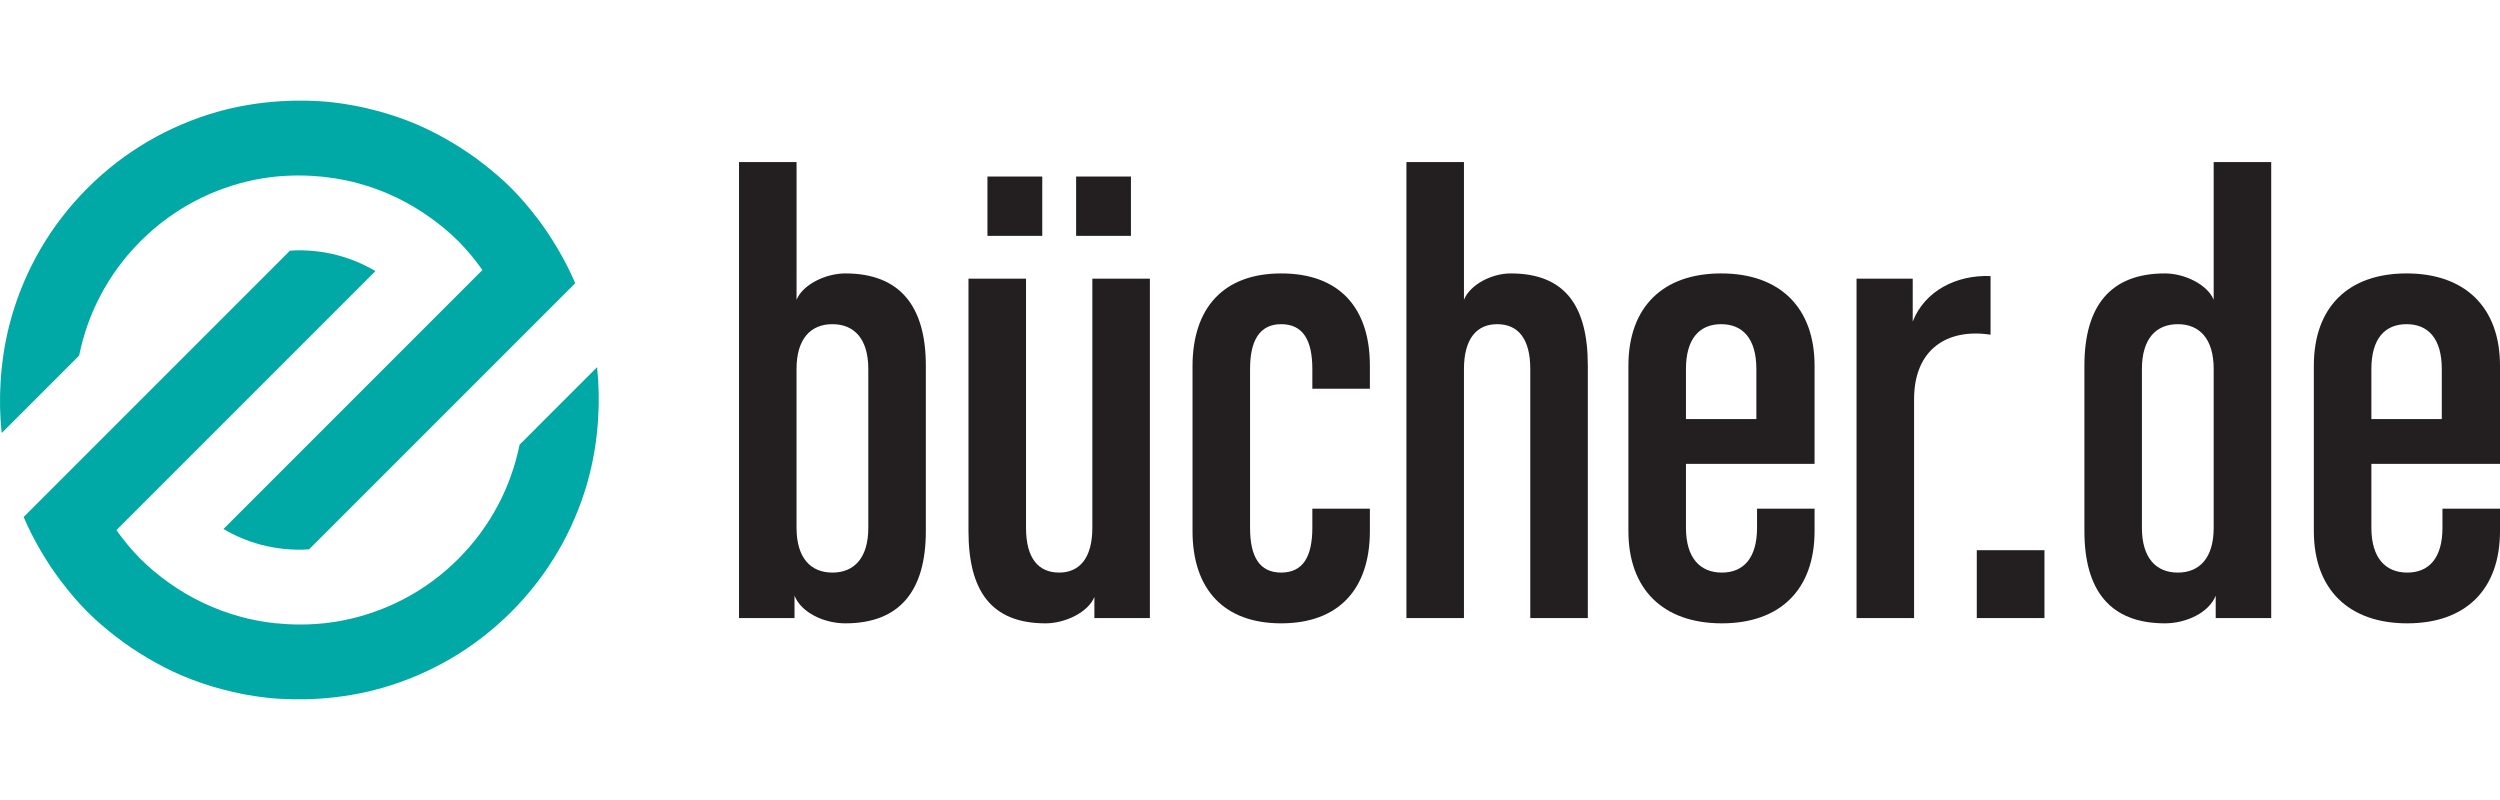
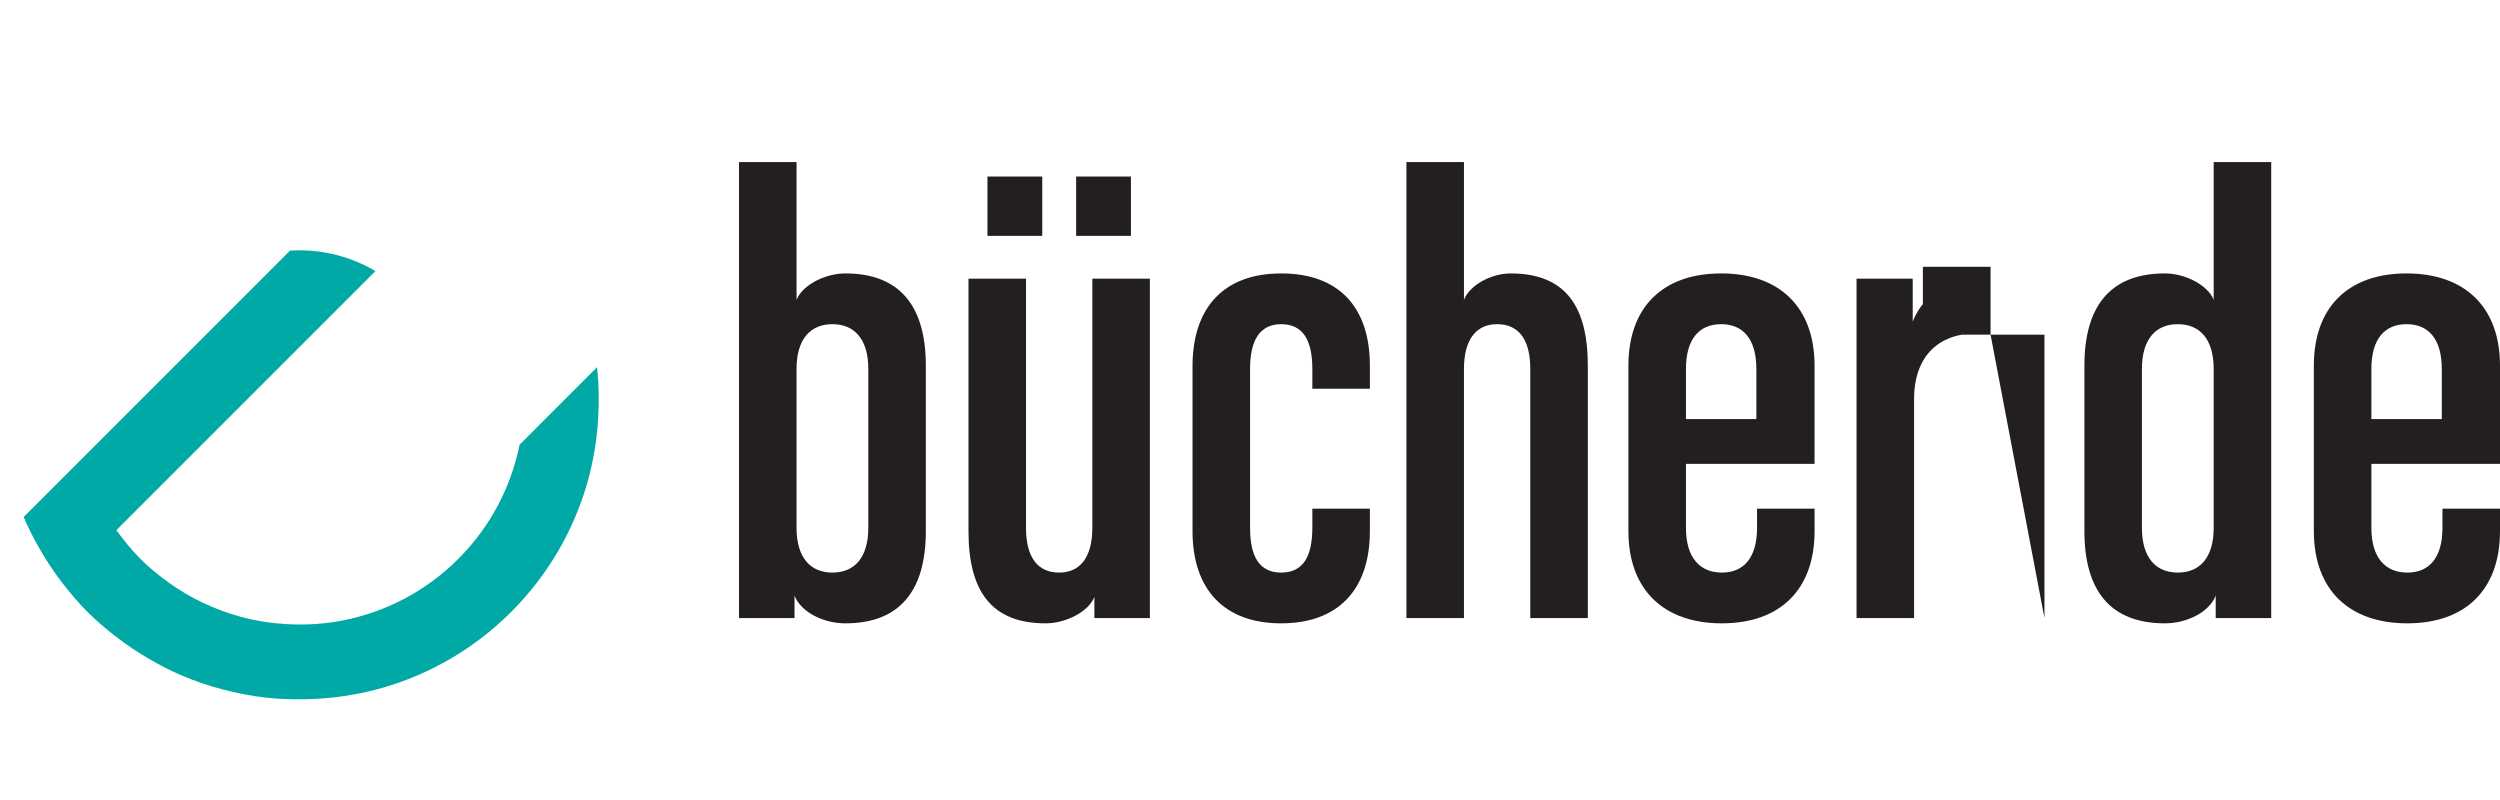
<svg xmlns="http://www.w3.org/2000/svg" version="1.1" x="0px" y="0px" viewBox="0 0 125 40" enable-background="new 0 0 125 40" xml:space="preserve">
  <g id="bg" display="none">
    <rect display="inline" fill="#FFFFFF" width="125" height="40" />
  </g>
  <g id="icons">
    <g>
      <path fill="#00A9A5" d="M25.979,22.235c-0.423,2.093-1.443,4.088-3.066,5.712c-1.621,1.621-3.616,2.64-5.708,3.063    c-0.938,0.19-1.894,0.25-2.847,0.198c-0.771-0.041-1.536-0.16-2.288-0.36c-0.661-0.176-1.307-0.415-1.934-0.714    c-0.577-0.274-1.134-0.601-1.667-0.981c-0.504-0.358-0.991-0.752-1.443-1.205c-0.001-0.001-0.002-0.002-0.002-0.002    c-0.452-0.452-0.844-0.937-1.203-1.44l12.951-12.951c-0.591-0.349-1.217-0.611-1.863-0.785c-0.788-0.211-1.601-0.29-2.409-0.238    L1.182,25.85c0.254,0.601,0.557,1.183,0.894,1.753c0.32,0.543,0.673,1.071,1.068,1.579c0.378,0.488,0.782,0.964,1.23,1.413    c0.001,0.001,0.001,0.001,0.002,0.002c0.45,0.45,0.927,0.852,1.416,1.231c0.507,0.395,1.036,0.749,1.579,1.069    c0.571,0.337,1.153,0.639,1.755,0.893c0.645,0.273,1.305,0.495,1.975,0.672c0.734,0.196,1.477,0.34,2.227,0.422    c0.862,0.093,1.731,0.106,2.596,0.052c1.076-0.068,2.146-0.243,3.19-0.542c2.361-0.678,4.588-1.941,6.447-3.799    c1.862-1.862,3.125-4.09,3.803-6.451c0.299-1.044,0.474-2.114,0.542-3.19c0.055-0.865,0.041-1.734-0.052-2.596L25.979,22.235    L25.979,22.235z" />
-       <path fill="#00A9A5" d="M24.15,8.177c-0.507-0.396-1.037-0.748-1.578-1.07c-0.571-0.337-1.153-0.639-1.754-0.894    c-0.644-0.274-1.304-0.496-1.974-0.674c-0.734-0.196-1.477-0.34-2.225-0.424c-0.861-0.094-1.729-0.108-2.594-0.054    c-1.075,0.068-2.143,0.24-3.187,0.539C8.472,6.278,6.239,7.542,4.373,9.408c-1.862,1.862-3.126,4.094-3.802,6.461    C0.273,16.911,0.1,17.98,0.032,19.055c-0.055,0.865-0.041,1.733,0.054,2.594l3.871-3.871c0.414-2.058,1.408-4.02,2.98-5.628    l0.18-0.18c1.611-1.575,3.574-2.57,5.632-2.984c0.936-0.188,1.891-0.246,2.842-0.193c0.769,0.043,1.534,0.162,2.286,0.362    c0.66,0.177,1.306,0.415,1.932,0.715c0.577,0.275,1.132,0.603,1.665,0.983c0.503,0.358,0.988,0.751,1.44,1.203    c0.001,0.001,0.001,0.001,0.002,0.002c0.453,0.453,0.846,0.939,1.205,1.443L11.173,26.45c0.591,0.349,1.218,0.611,1.865,0.783    c0.789,0.21,1.602,0.288,2.412,0.236l13.31-13.31c-0.254-0.601-0.557-1.183-0.894-1.754c-0.32-0.543-0.673-1.072-1.068-1.579    c-0.38-0.489-0.782-0.966-1.232-1.416c-0.001-0.001-0.002-0.002-0.002-0.002C25.115,8.959,24.638,8.555,24.15,8.177L24.15,8.177z" />
-       <path fill="#231F20" d="M46.292,26.554v-8.27c0-2.965-1.286-4.613-4.027-4.613c-0.981,0-2.132,0.56-2.437,1.318V8.103h-2.877v22.8    h2.775v-1.12c0.338,0.857,1.489,1.384,2.538,1.384C45.006,31.167,46.292,29.519,46.292,26.554L46.292,26.554z M43.415,26.389    c0,1.516-0.711,2.24-1.794,2.24c-1.083,0-1.794-0.725-1.794-2.24v-7.94c0-1.516,0.711-2.24,1.794-2.24    c1.083,0,1.794,0.725,1.794,2.24V26.389L43.415,26.389z M56.547,11.793V8.828h-2.741v2.965H56.547L56.547,11.793z M52.113,11.793    V8.828h-2.741v2.965H52.113L52.113,11.793z M57.494,30.903V13.935h-2.877v12.454c0,1.516-0.643,2.24-1.658,2.24    c-1.049,0-1.658-0.725-1.658-2.24V13.935h-2.877v12.619c0,2.965,1.117,4.613,3.858,4.613c0.981,0,2.132-0.56,2.437-1.318v1.054    H57.494L57.494,30.903z M68.494,26.554v-1.12h-2.877v0.955c0,1.45-0.474,2.24-1.557,2.24c-1.083,0-1.557-0.791-1.557-2.24v-7.94    c0-1.417,0.474-2.24,1.557-2.24c1.083,0,1.557,0.791,1.557,2.24v0.988h2.877v-1.153c0-2.932-1.557-4.613-4.434-4.613    c-2.877,0-4.434,1.713-4.434,4.646v8.237c0,2.932,1.591,4.613,4.434,4.613C66.903,31.167,68.494,29.486,68.494,26.554    L68.494,26.554z M79.391,30.903V18.284c0-2.965-1.117-4.613-3.858-4.613c-0.948,0-2.031,0.56-2.335,1.318V8.103h-2.877v22.8h2.877    V18.449c0-1.516,0.643-2.24,1.658-2.24c1.049,0,1.658,0.725,1.658,2.24v12.454H79.391L79.391,30.903z M90.729,26.554v-1.12h-2.877    v0.955c0,1.516-0.677,2.24-1.76,2.24c-1.083,0-1.794-0.725-1.794-2.24v-3.196h6.43v-4.909c0-2.932-1.76-4.613-4.671-4.613    c-2.911,0-4.637,1.68-4.637,4.613v8.27c0,2.932,1.76,4.613,4.671,4.613C89.002,31.167,90.729,29.486,90.729,26.554L90.729,26.554z     M87.818,20.953h-3.52v-2.504c0-1.516,0.677-2.24,1.76-2.24c1.083,0,1.76,0.725,1.76,2.24V20.953L87.818,20.953z M99.528,16.735    v-2.932c-1.692-0.066-3.283,0.725-3.892,2.273v-2.142h-2.809v16.968h2.877V19.964C95.703,17.46,97.362,16.406,99.528,16.735    L99.528,16.735z M102.223,30.903v-3.394h-3.384v3.394H102.223L102.223,30.903z M113.561,30.903v-22.8h-2.877v6.886    c-0.305-0.758-1.455-1.318-2.437-1.318c-2.741,0-4.027,1.647-4.027,4.613v8.27c0,2.965,1.286,4.613,4.027,4.613    c1.049,0,2.2-0.527,2.538-1.384v1.12H113.561L113.561,30.903z M110.684,26.389c0,1.516-0.711,2.24-1.794,2.24    c-1.083,0-1.794-0.725-1.794-2.24v-7.94c0-1.516,0.711-2.24,1.794-2.24c1.083,0,1.794,0.725,1.794,2.24V26.389L110.684,26.389z     M125,26.554v-1.12h-2.877v0.955c0,1.516-0.677,2.24-1.76,2.24c-1.083,0-1.794-0.725-1.794-2.24v-3.196H125v-4.909    c0-2.932-1.76-4.613-4.671-4.613c-2.911,0-4.637,1.68-4.637,4.613v8.27c0,2.932,1.76,4.613,4.671,4.613    C123.274,31.167,125,29.486,125,26.554L125,26.554z M122.089,20.953h-3.52v-2.504c0-1.516,0.677-2.24,1.76-2.24    c1.083,0,1.76,0.725,1.76,2.24V20.953L122.089,20.953z" />
+       <path fill="#231F20" d="M46.292,26.554v-8.27c0-2.965-1.286-4.613-4.027-4.613c-0.981,0-2.132,0.56-2.437,1.318V8.103h-2.877v22.8    h2.775v-1.12c0.338,0.857,1.489,1.384,2.538,1.384C45.006,31.167,46.292,29.519,46.292,26.554L46.292,26.554z M43.415,26.389    c0,1.516-0.711,2.24-1.794,2.24c-1.083,0-1.794-0.725-1.794-2.24v-7.94c0-1.516,0.711-2.24,1.794-2.24    c1.083,0,1.794,0.725,1.794,2.24V26.389L43.415,26.389z M56.547,11.793V8.828h-2.741v2.965H56.547L56.547,11.793z M52.113,11.793    V8.828h-2.741v2.965H52.113L52.113,11.793z M57.494,30.903V13.935h-2.877v12.454c0,1.516-0.643,2.24-1.658,2.24    c-1.049,0-1.658-0.725-1.658-2.24V13.935h-2.877v12.619c0,2.965,1.117,4.613,3.858,4.613c0.981,0,2.132-0.56,2.437-1.318v1.054    H57.494L57.494,30.903z M68.494,26.554v-1.12h-2.877v0.955c0,1.45-0.474,2.24-1.557,2.24c-1.083,0-1.557-0.791-1.557-2.24v-7.94    c0-1.417,0.474-2.24,1.557-2.24c1.083,0,1.557,0.791,1.557,2.24v0.988h2.877v-1.153c0-2.932-1.557-4.613-4.434-4.613    c-2.877,0-4.434,1.713-4.434,4.646v8.237c0,2.932,1.591,4.613,4.434,4.613C66.903,31.167,68.494,29.486,68.494,26.554    L68.494,26.554z M79.391,30.903V18.284c0-2.965-1.117-4.613-3.858-4.613c-0.948,0-2.031,0.56-2.335,1.318V8.103h-2.877v22.8h2.877    V18.449c0-1.516,0.643-2.24,1.658-2.24c1.049,0,1.658,0.725,1.658,2.24v12.454H79.391L79.391,30.903z M90.729,26.554v-1.12h-2.877    v0.955c0,1.516-0.677,2.24-1.76,2.24c-1.083,0-1.794-0.725-1.794-2.24v-3.196h6.43v-4.909c0-2.932-1.76-4.613-4.671-4.613    c-2.911,0-4.637,1.68-4.637,4.613v8.27c0,2.932,1.76,4.613,4.671,4.613C89.002,31.167,90.729,29.486,90.729,26.554L90.729,26.554z     M87.818,20.953h-3.52v-2.504c0-1.516,0.677-2.24,1.76-2.24c1.083,0,1.76,0.725,1.76,2.24V20.953L87.818,20.953z M99.528,16.735    v-2.932c-1.692-0.066-3.283,0.725-3.892,2.273v-2.142h-2.809v16.968h2.877V19.964C95.703,17.46,97.362,16.406,99.528,16.735    L99.528,16.735z v-3.394h-3.384v3.394H102.223L102.223,30.903z M113.561,30.903v-22.8h-2.877v6.886    c-0.305-0.758-1.455-1.318-2.437-1.318c-2.741,0-4.027,1.647-4.027,4.613v8.27c0,2.965,1.286,4.613,4.027,4.613    c1.049,0,2.2-0.527,2.538-1.384v1.12H113.561L113.561,30.903z M110.684,26.389c0,1.516-0.711,2.24-1.794,2.24    c-1.083,0-1.794-0.725-1.794-2.24v-7.94c0-1.516,0.711-2.24,1.794-2.24c1.083,0,1.794,0.725,1.794,2.24V26.389L110.684,26.389z     M125,26.554v-1.12h-2.877v0.955c0,1.516-0.677,2.24-1.76,2.24c-1.083,0-1.794-0.725-1.794-2.24v-3.196H125v-4.909    c0-2.932-1.76-4.613-4.671-4.613c-2.911,0-4.637,1.68-4.637,4.613v8.27c0,2.932,1.76,4.613,4.671,4.613    C123.274,31.167,125,29.486,125,26.554L125,26.554z M122.089,20.953h-3.52v-2.504c0-1.516,0.677-2.24,1.76-2.24    c1.083,0,1.76,0.725,1.76,2.24V20.953L122.089,20.953z" />
    </g>
  </g>
</svg>